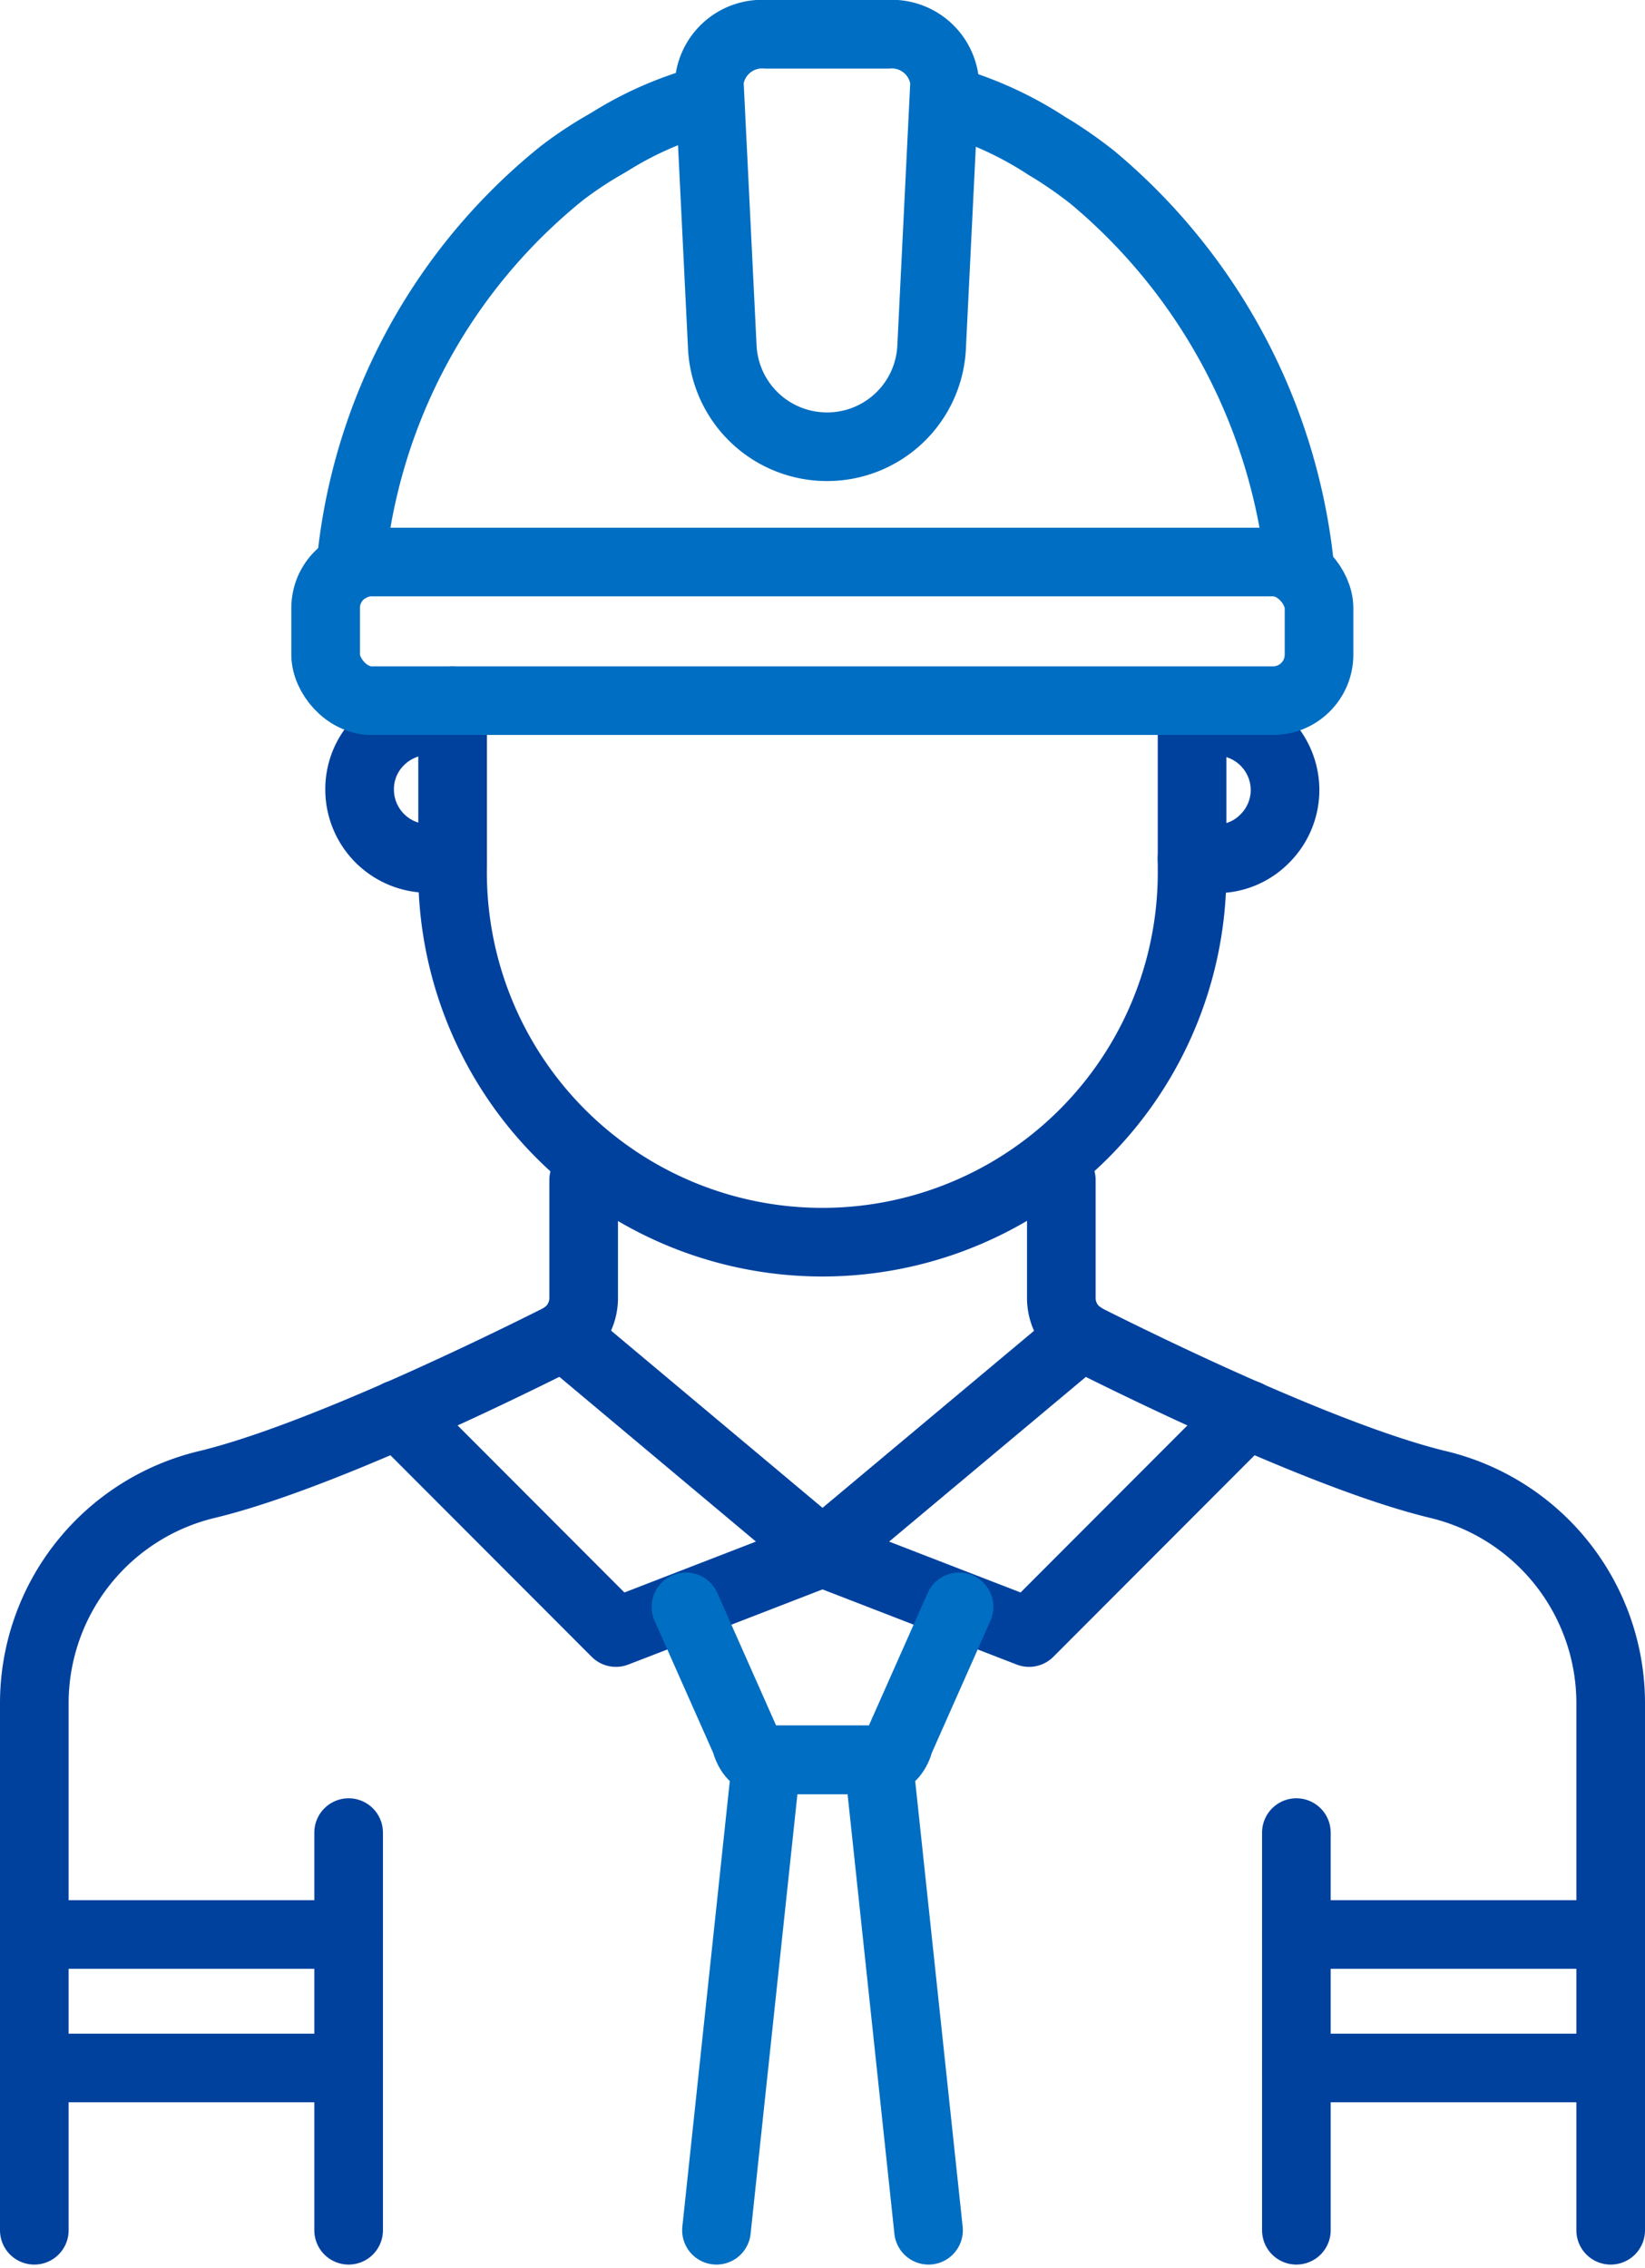
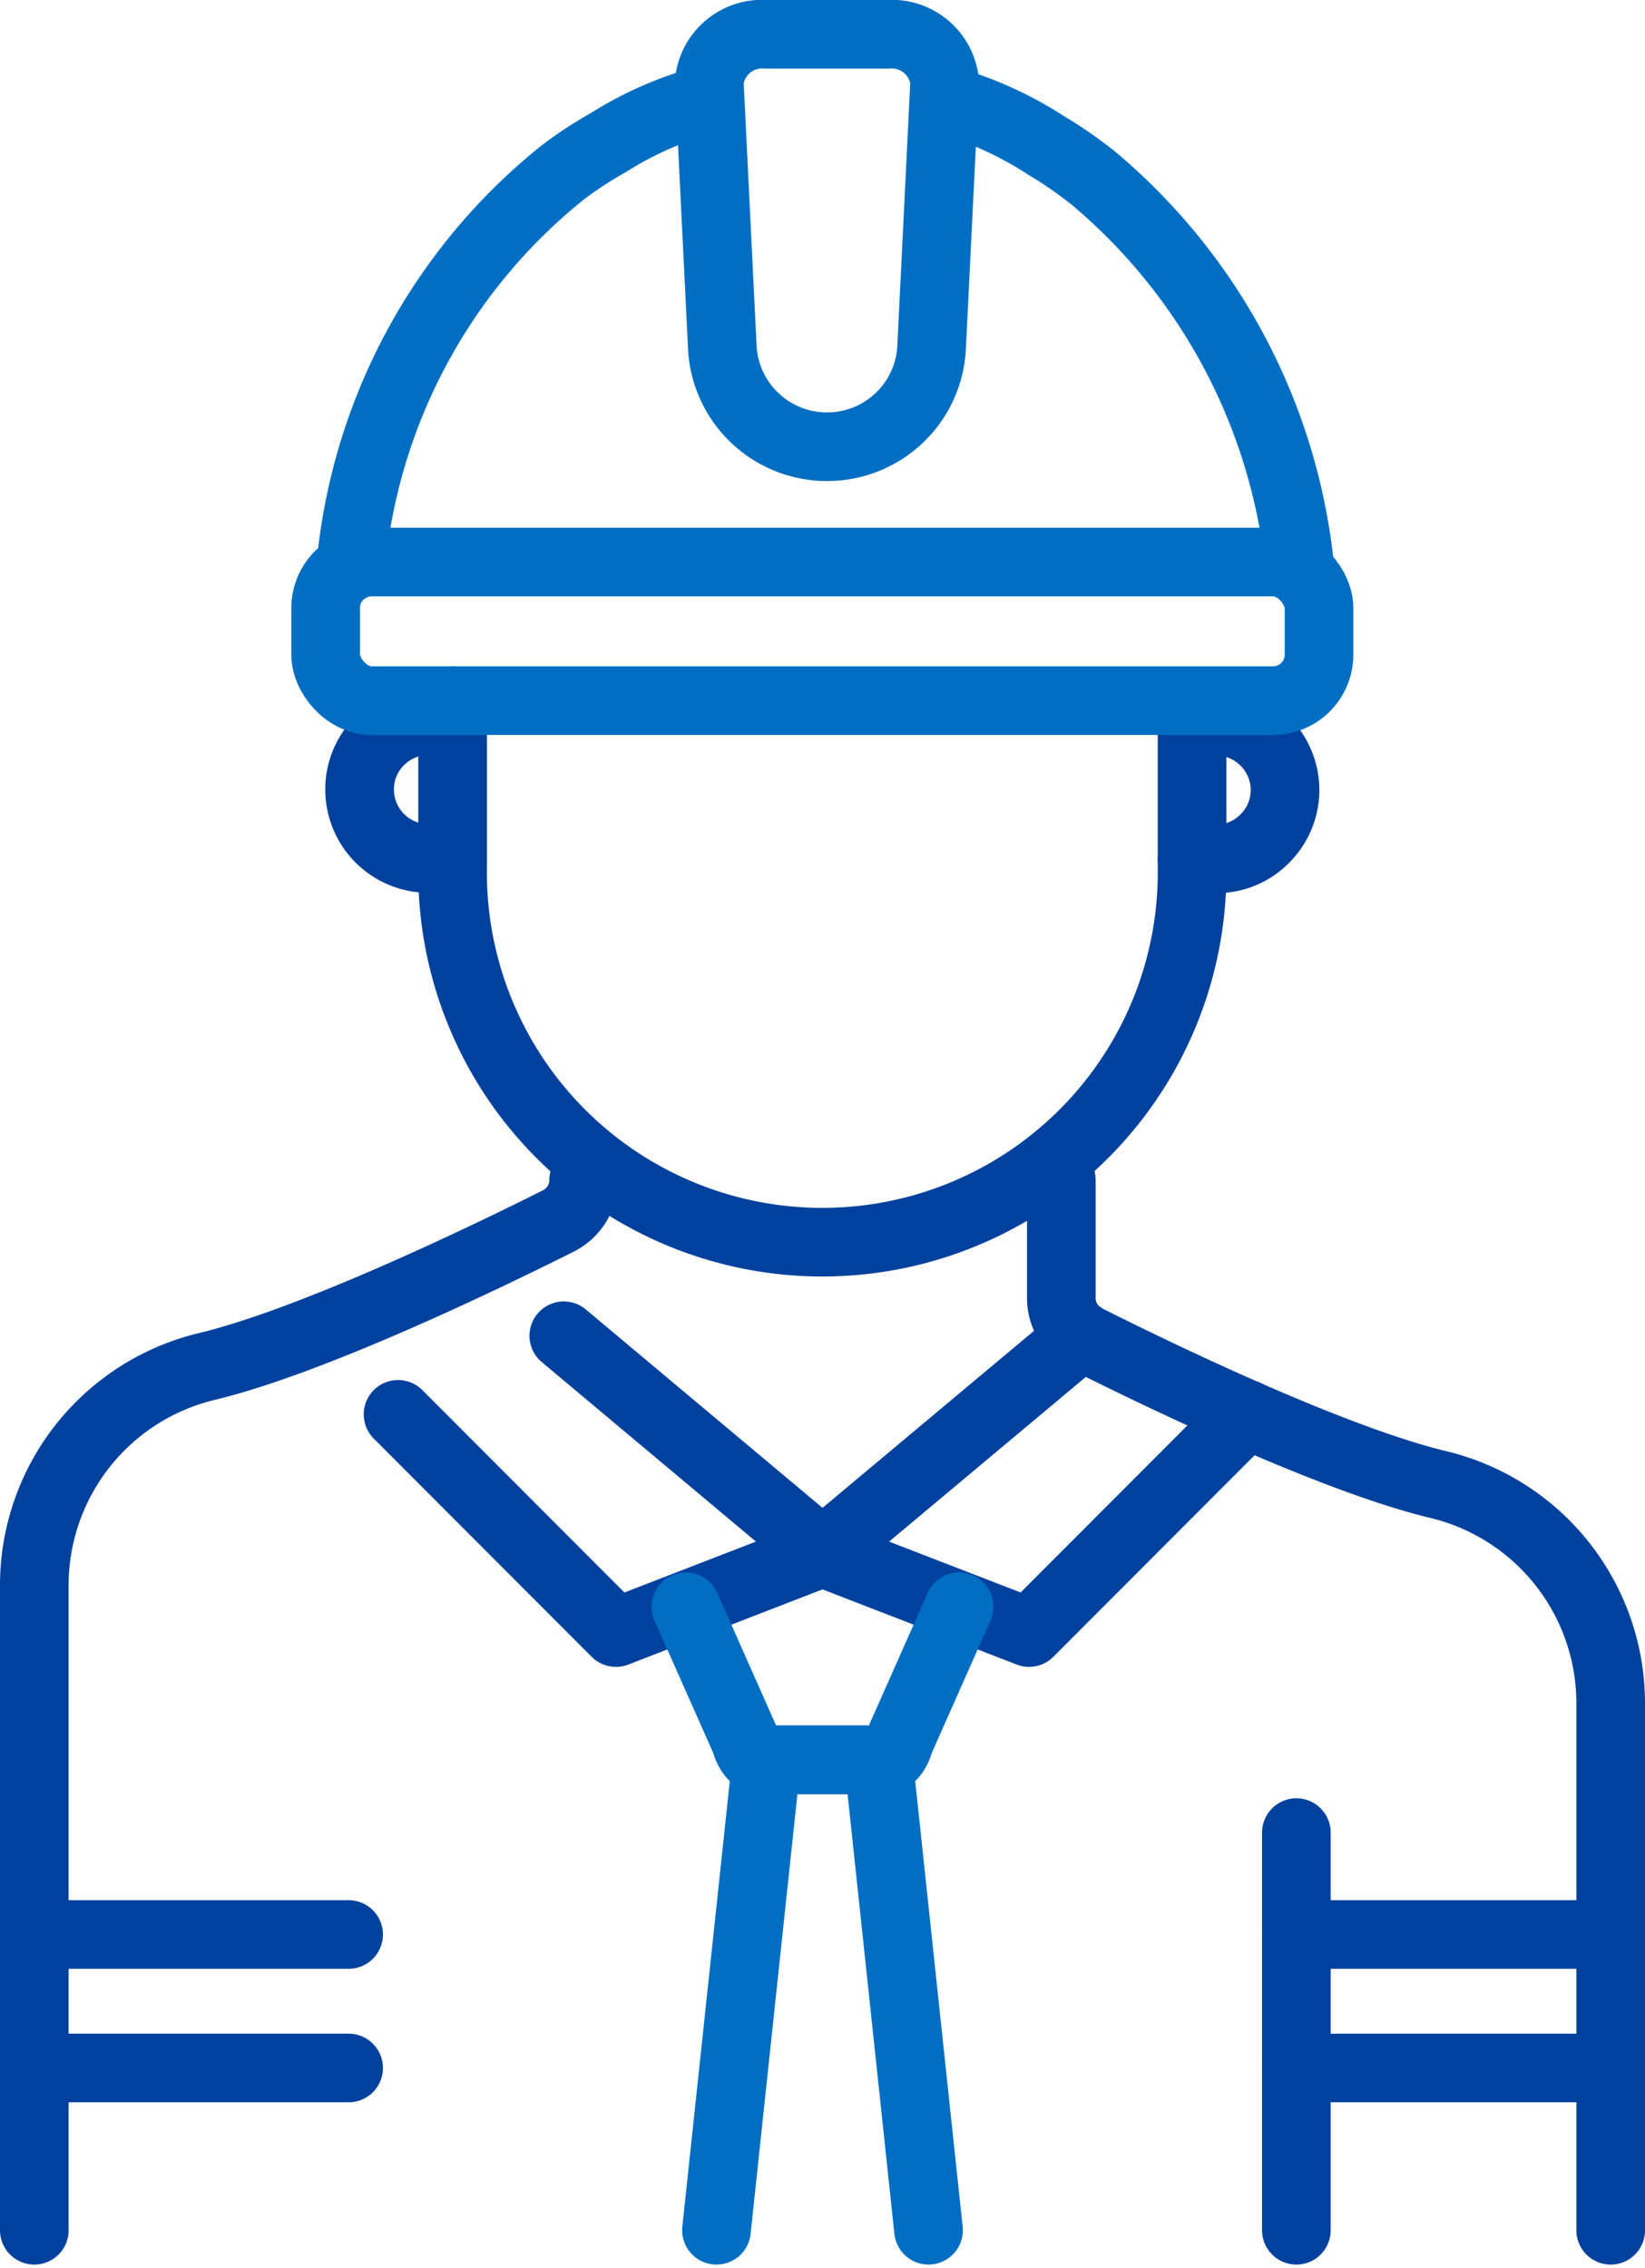
<svg xmlns="http://www.w3.org/2000/svg" width="47.94" height="66.1" viewBox="0 0 47.94 66.1">
  <g id="OS_Icon_Supervisor_ExportasSVG" transform="translate(-21.03 -12)">
    <line id="Line_4070" data-name="Line 4070" y1="0.59" transform="translate(34.22 32.42)" fill="none" stroke="#00419e" stroke-linecap="round" stroke-linejoin="round" stroke-width="2" />
    <path id="Path_1212" data-name="Path 1212" d="M34.22,37.03v.25a10.776,10.776,0,1,0,21.55,0v-.25" fill="none" stroke="#00419e" stroke-linecap="round" stroke-linejoin="round" stroke-width="2" />
    <path id="Path_1213" data-name="Path 1213" d="M34.22,33.01v4.01h-.7a2.01,2.01,0,0,1-2.01-2.01,1.978,1.978,0,0,1,.59-1.42A2.038,2.038,0,0,1,33.52,33h.7Z" fill="none" stroke="#00419e" stroke-linecap="round" stroke-linejoin="round" stroke-width="2" />
    <path id="Path_1214" data-name="Path 1214" d="M58.48,35.02a2,2,0,0,1-.59,1.42,1.961,1.961,0,0,1-1.42.59h-.7V33.02h.7a2.01,2.01,0,0,1,2.01,2.01Z" fill="none" stroke="#00419e" stroke-linecap="round" stroke-linejoin="round" stroke-width="2" />
    <g id="Group_2036" data-name="Group 2036">
      <path id="Path_1215" data-name="Path 1215" d="M48.72,14.95a10.61,10.61,0,0,1,2.83,1.31l.2.12a12.794,12.794,0,0,1,1.13.8,17.08,17.08,0,0,1,6.04,11.46" fill="none" stroke="#006ec2" stroke-linecap="round" stroke-linejoin="round" stroke-width="2" />
      <path id="Path_1216" data-name="Path 1216" d="M31.25,28.53A16.681,16.681,0,0,1,37.4,17.05a11.2,11.2,0,0,1,1.16-.78l.24-.14a10.3,10.3,0,0,1,2.65-1.18" fill="none" stroke="#006ec2" stroke-linecap="round" stroke-linejoin="round" stroke-width="2" />
      <path id="Path_1217" data-name="Path 1217" d="M45.13,25.02a3.054,3.054,0,0,1-3.05-2.9l-.38-7.74A1.549,1.549,0,0,1,43.37,13h3.52a1.549,1.549,0,0,1,1.67,1.38l-.38,7.74a3.047,3.047,0,0,1-3.05,2.9h0Z" fill="none" stroke="#006ec2" stroke-linecap="round" stroke-linejoin="round" stroke-width="2" />
      <rect id="Rectangle_1860" data-name="Rectangle 1860" width="28.95" height="4.04" rx="1.34" transform="translate(30.52 28.38)" fill="none" stroke="#006ec2" stroke-linecap="round" stroke-linejoin="round" stroke-width="2" />
    </g>
    <g id="Group_2038" data-name="Group 2038">
      <path id="Path_1218" data-name="Path 1218" d="M51.96,46.39v3.44a1.336,1.336,0,0,0,.73,1.19c1.91.96,7.13,3.5,10.27,4.25h0a6.556,6.556,0,0,1,5.01,6.37V77" fill="none" stroke="#00419e" stroke-linecap="round" stroke-linejoin="round" stroke-width="2" />
-       <path id="Path_1219" data-name="Path 1219" d="M38.04,46.39v3.44a1.336,1.336,0,0,1-.73,1.19c-1.91.96-7.13,3.5-10.27,4.25h0a6.556,6.556,0,0,0-5.01,6.37V77" fill="none" stroke="#00419e" stroke-linecap="round" stroke-linejoin="round" stroke-width="2" />
+       <path id="Path_1219" data-name="Path 1219" d="M38.04,46.39a1.336,1.336,0,0,1-.73,1.19c-1.91.96-7.13,3.5-10.27,4.25h0a6.556,6.556,0,0,0-5.01,6.37V77" fill="none" stroke="#00419e" stroke-linecap="round" stroke-linejoin="round" stroke-width="2" />
      <path id="Path_1220" data-name="Path 1220" d="M52.55,50.93,45,57.25l6.02,2.33,6.35-6.36" fill="none" stroke="#00419e" stroke-linecap="round" stroke-linejoin="round" stroke-width="2" />
      <path id="Path_1221" data-name="Path 1221" d="M37.46,50.93,45,57.25l-6.02,2.33-6.35-6.36" fill="none" stroke="#00419e" stroke-linecap="round" stroke-linejoin="round" stroke-width="2" />
      <path id="Path_1222" data-name="Path 1222" d="M48.98,58.83l-1.73,3.9c-.09.34-.27.56-.47.56H43.22c-.2,0-.38-.22-.47-.56l-1.73-3.9" fill="none" stroke="#006ec2" stroke-linecap="round" stroke-linejoin="round" stroke-width="2" />
      <path id="Path_1223" data-name="Path 1223" d="M41.91,77l1.46-13.71h3.26L48.09,77" fill="none" stroke="#006ec2" stroke-linecap="round" stroke-linejoin="round" stroke-width="2" />
      <g id="Group_2037" data-name="Group 2037">
-         <line id="Line_4071" data-name="Line 4071" y2="11.59" transform="translate(31.19 65.41)" fill="none" stroke="#00419e" stroke-linecap="round" stroke-linejoin="round" stroke-width="2" />
        <line id="Line_4072" data-name="Line 4072" y2="11.59" transform="translate(58.81 65.41)" fill="none" stroke="#00419e" stroke-linecap="round" stroke-linejoin="round" stroke-width="2" />
      </g>
    </g>
    <line id="Line_4073" data-name="Line 4073" x1="9.16" transform="translate(58.81 72.27)" fill="none" stroke="#00419e" stroke-linecap="round" stroke-linejoin="round" stroke-width="2" />
    <line id="Line_4074" data-name="Line 4074" x2="9.16" transform="translate(58.81 68.38)" fill="none" stroke="#00419e" stroke-linecap="round" stroke-linejoin="round" stroke-width="2" />
    <line id="Line_4075" data-name="Line 4075" x2="9.16" transform="translate(22.03 68.38)" fill="none" stroke="#00419e" stroke-linecap="round" stroke-linejoin="round" stroke-width="2" />
    <line id="Line_4076" data-name="Line 4076" x1="9.16" transform="translate(22.03 72.27)" fill="none" stroke="#00419e" stroke-linecap="round" stroke-linejoin="round" stroke-width="2" />
  </g>
</svg>